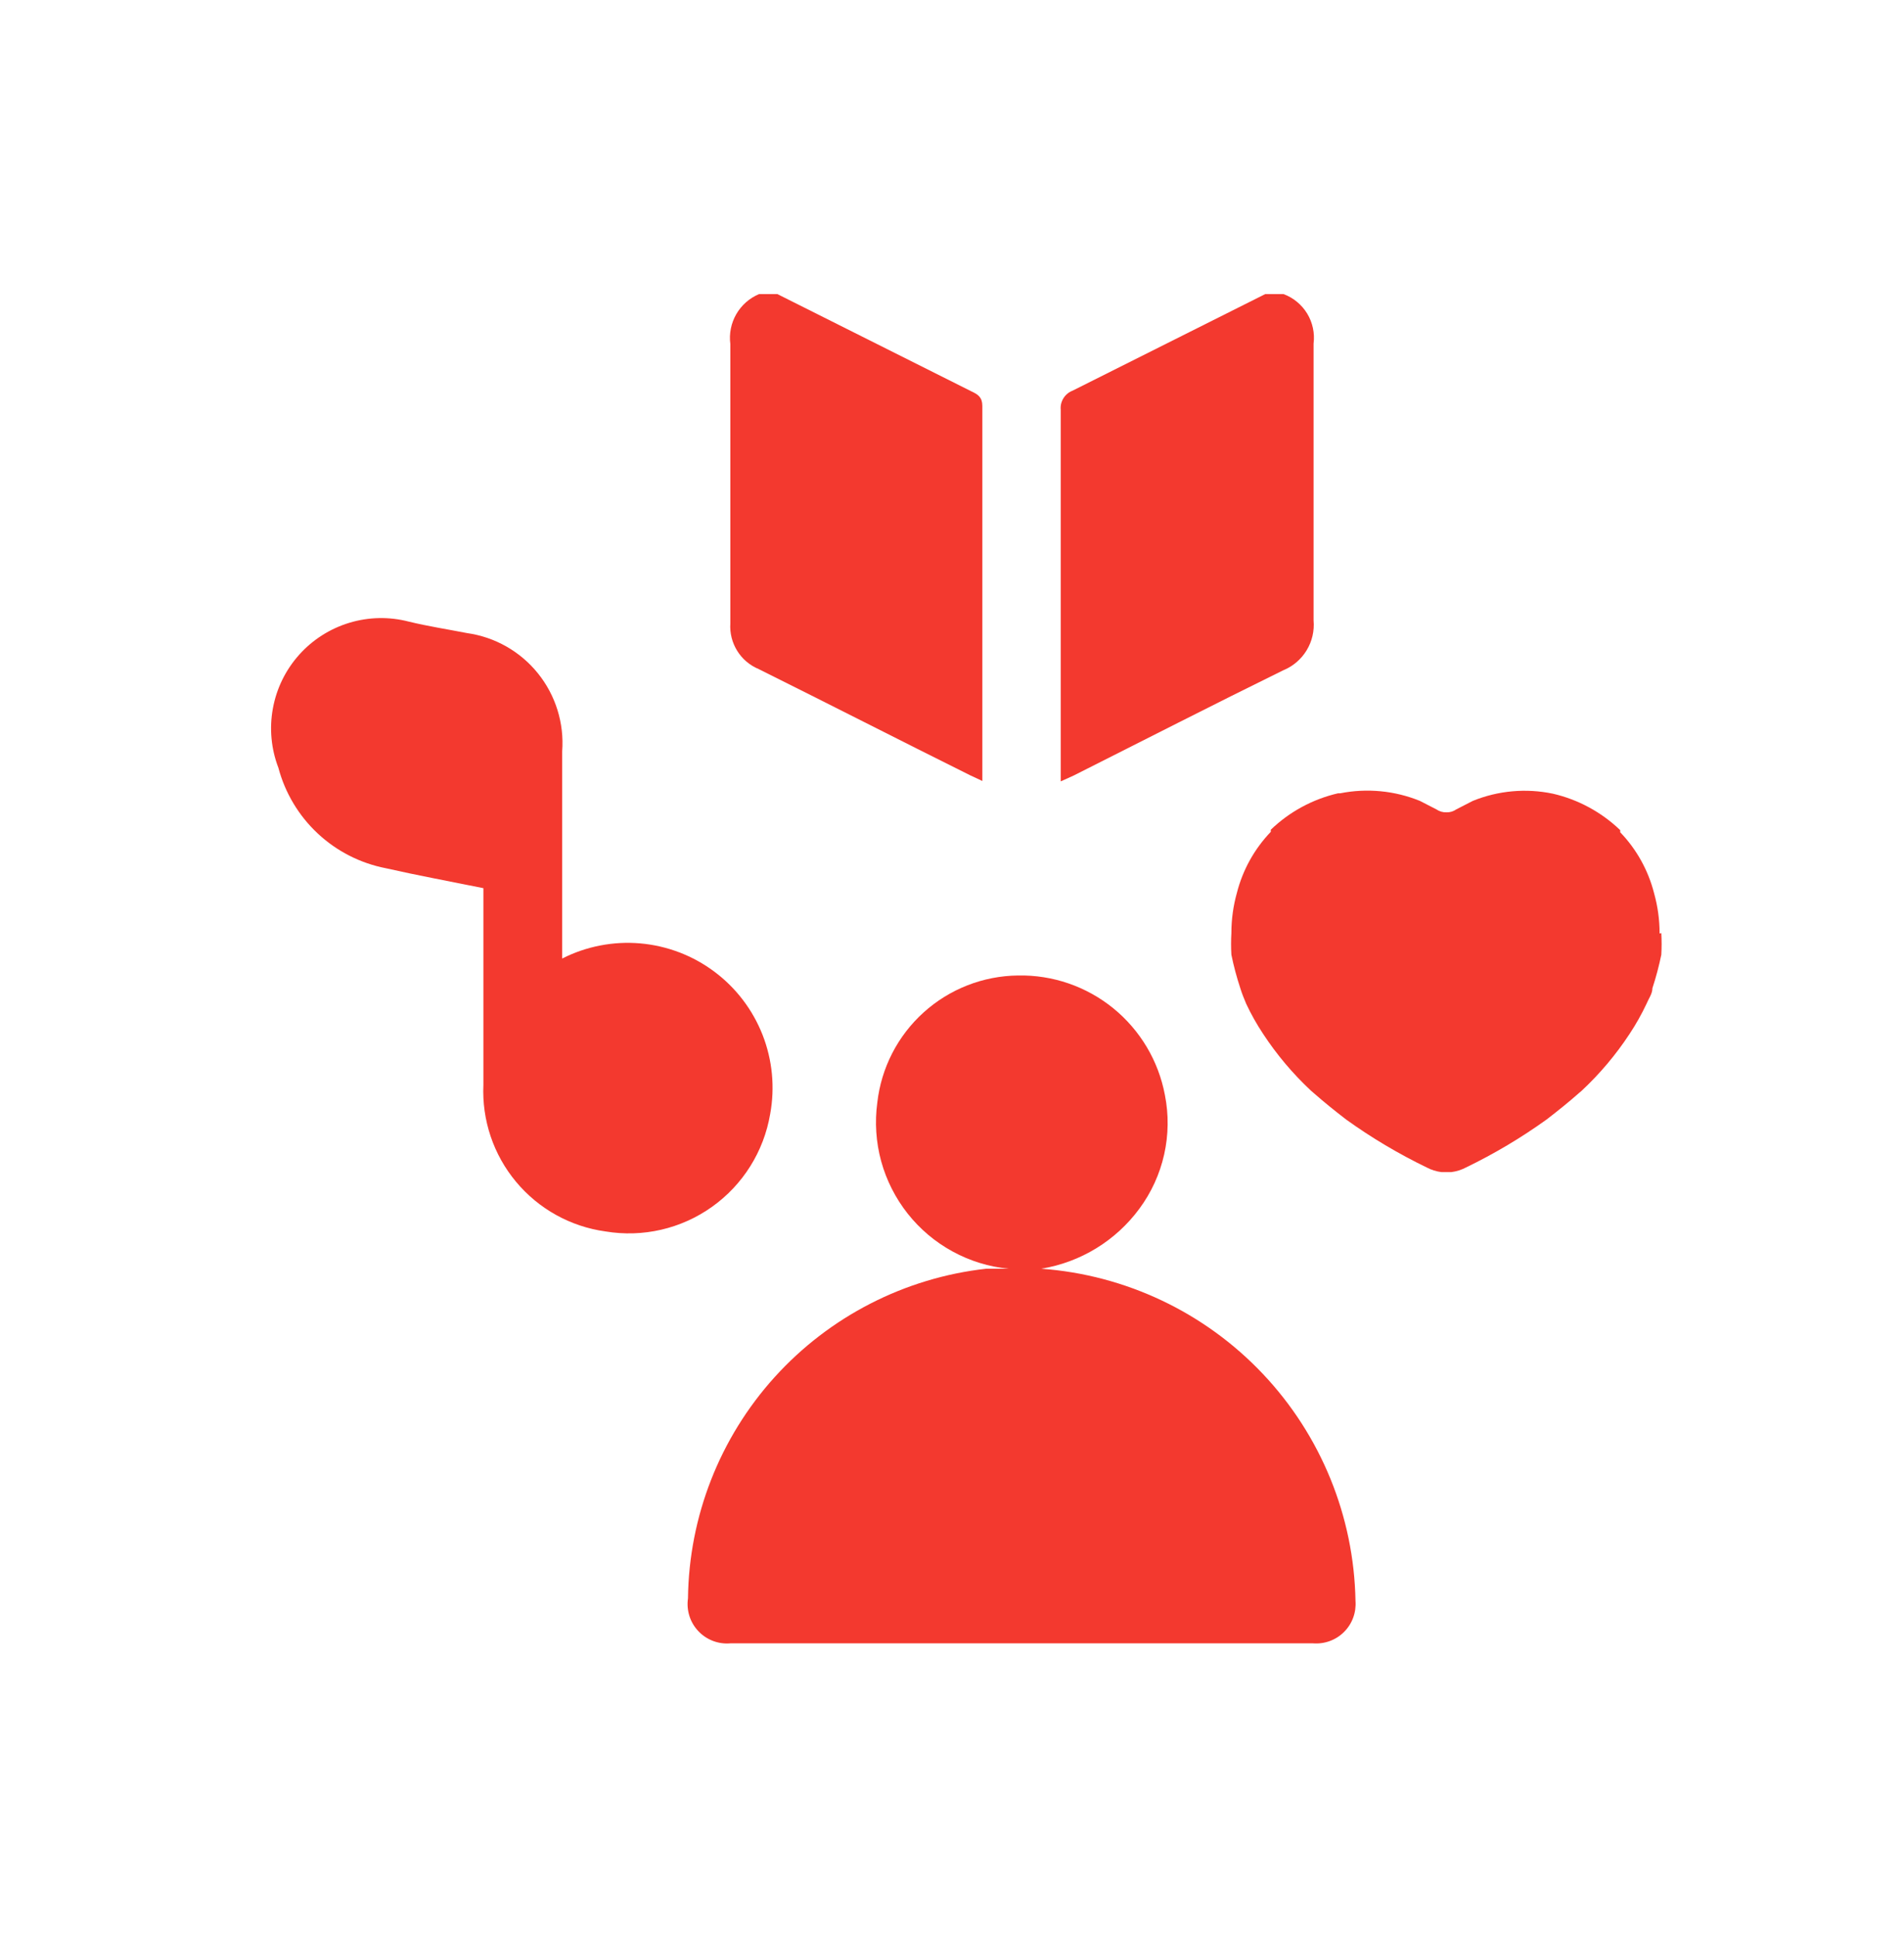
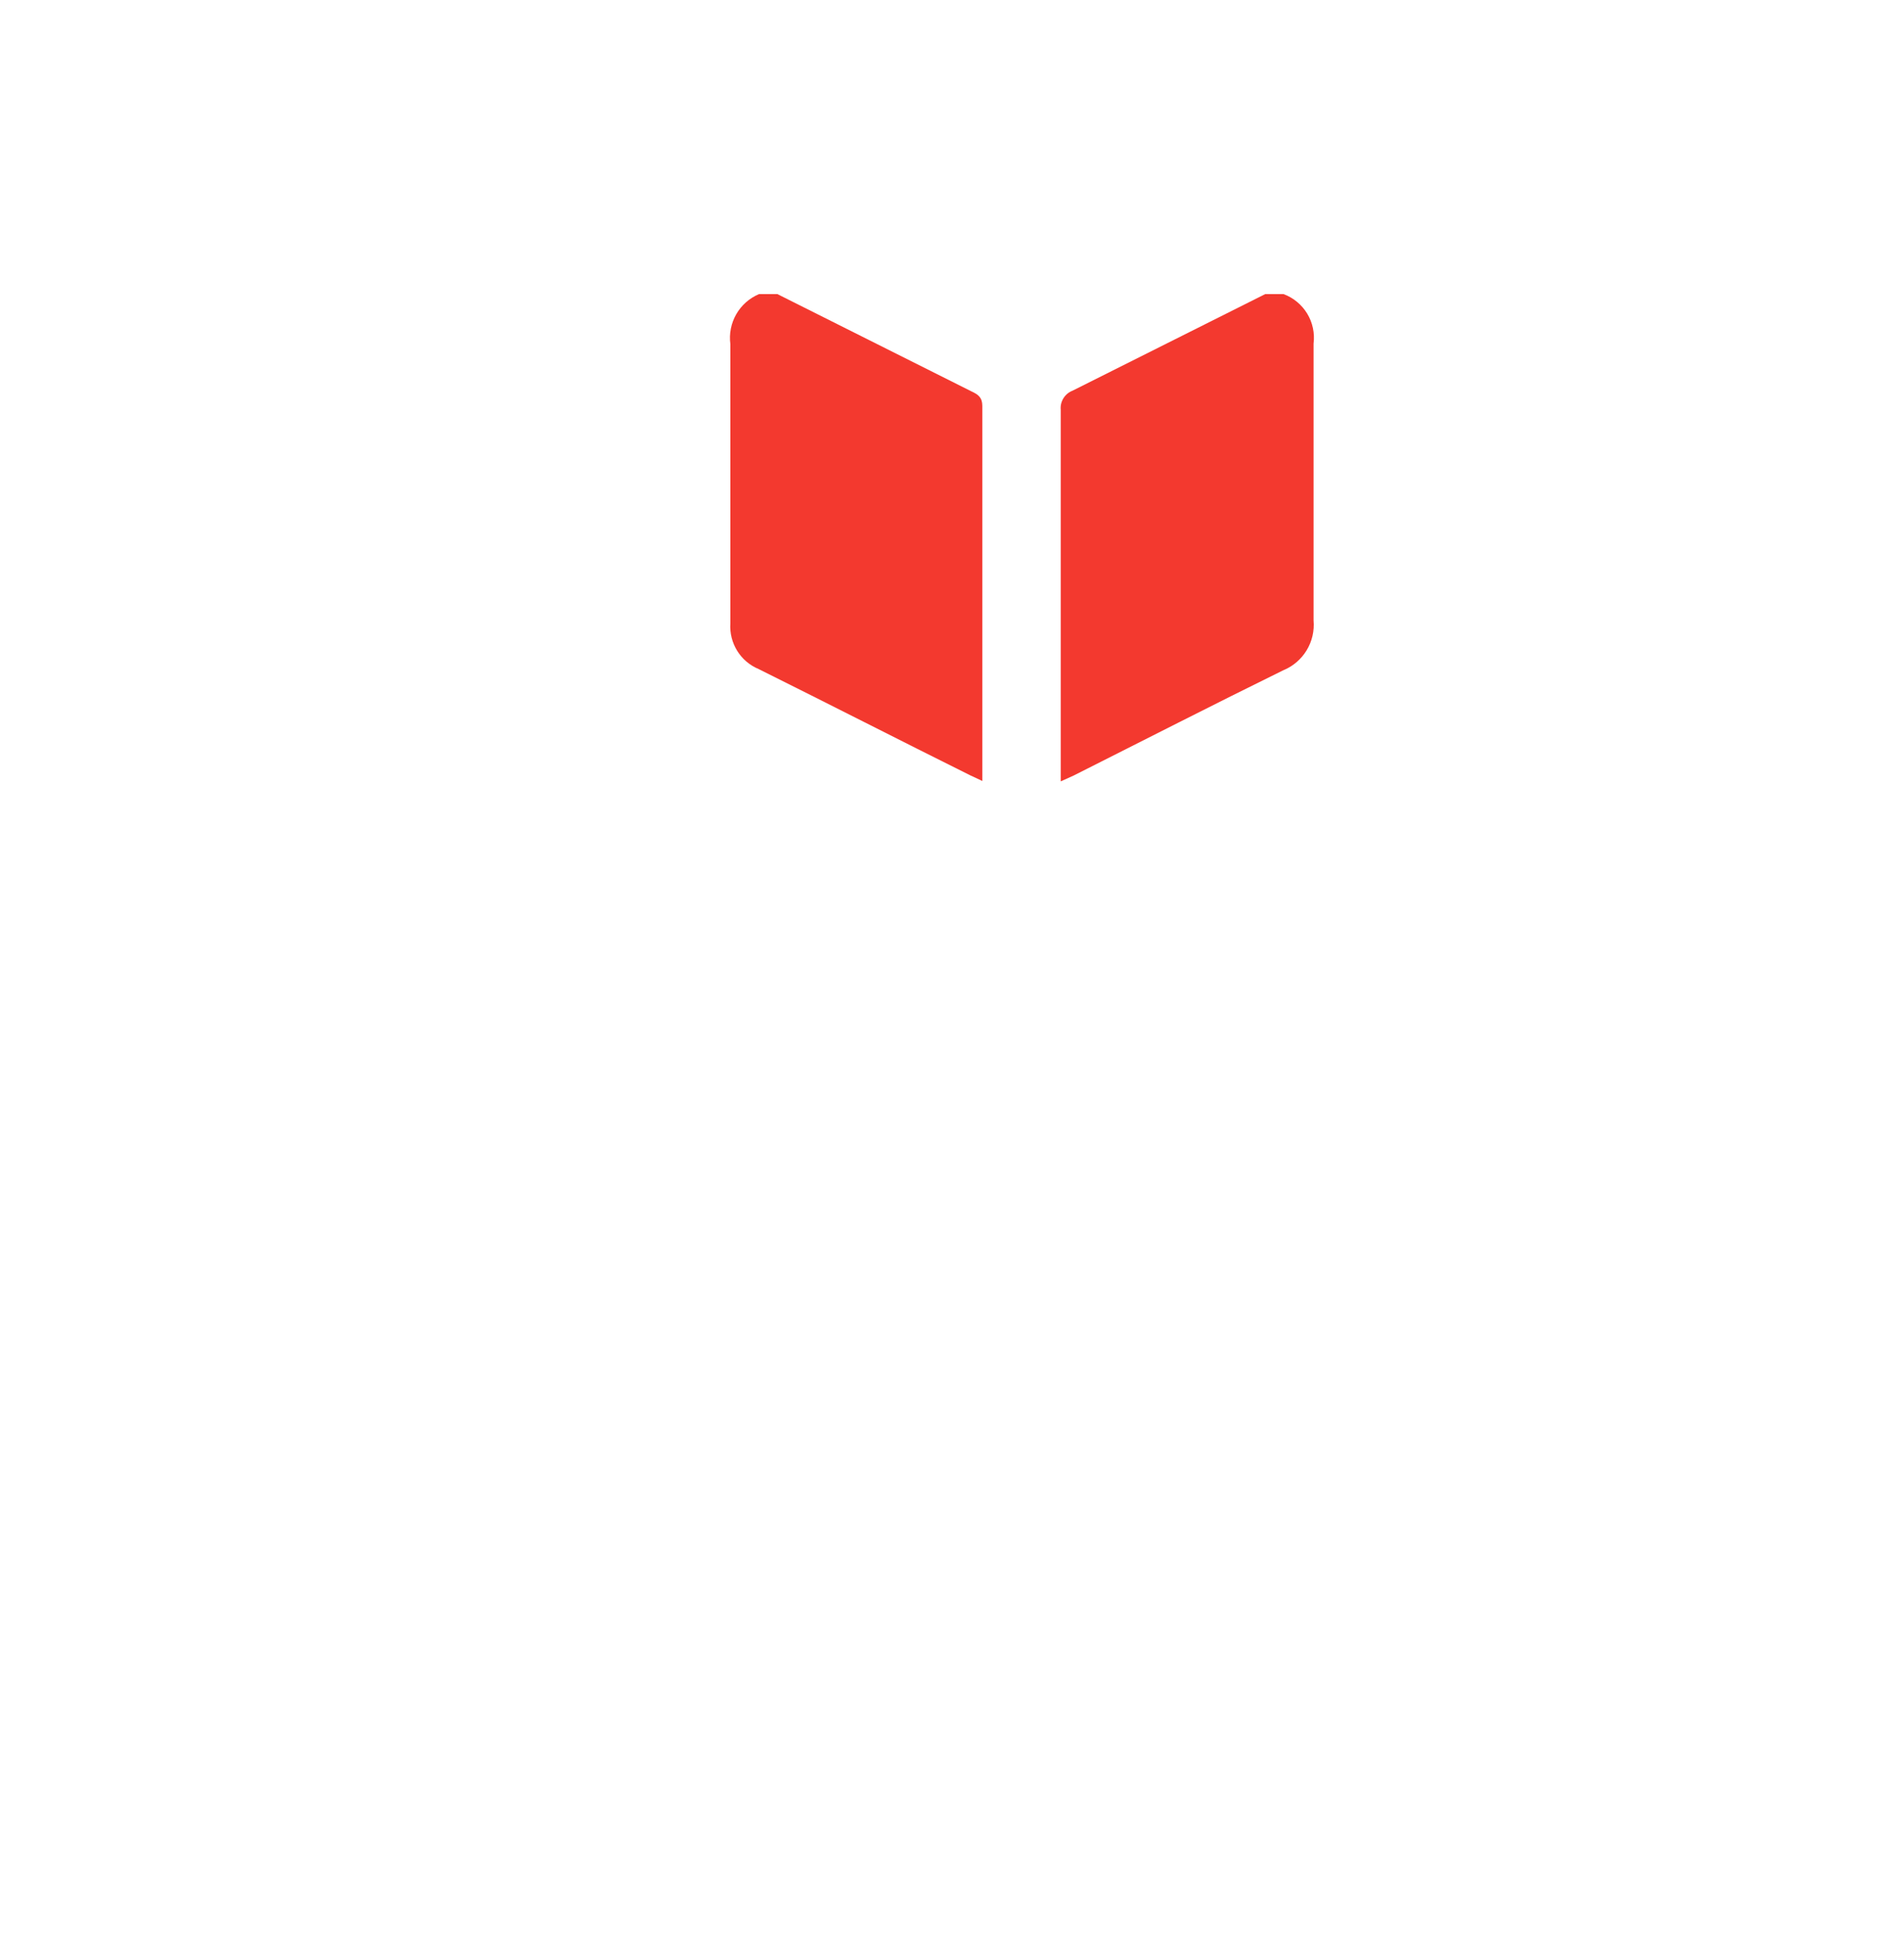
<svg xmlns="http://www.w3.org/2000/svg" width="60" height="61" viewBox="0 0 60 61" fill="none">
  <path d="M24.496 9.262L30.623 12.332C30.823 12.425 30.956 12.518 30.956 12.785C30.956 16.656 30.956 20.54 30.956 24.411C30.956 24.411 30.956 24.504 30.956 24.598L30.583 24.424C28.354 23.316 26.138 22.182 23.909 21.074C23.628 20.957 23.39 20.756 23.23 20.497C23.07 20.238 22.994 19.936 23.015 19.632C23.015 16.696 23.015 13.76 23.015 10.837C22.972 10.511 23.038 10.18 23.202 9.895C23.366 9.611 23.619 9.388 23.922 9.262H24.496Z" fill="#F3392F" />
  <path d="M40.446 9.262C40.757 9.377 41.02 9.594 41.193 9.877C41.365 10.161 41.436 10.494 41.394 10.823C41.394 13.733 41.394 16.643 41.394 19.539C41.424 19.87 41.347 20.202 41.174 20.485C41.001 20.769 40.741 20.989 40.433 21.114C38.231 22.195 36.042 23.316 33.839 24.424L33.426 24.611V24.197C33.426 20.433 33.426 16.669 33.426 12.905C33.414 12.778 33.444 12.651 33.512 12.543C33.579 12.434 33.68 12.351 33.799 12.305L39.872 9.262H40.446Z" fill="#F3392F" />
-   <path d="M31.784 39.96C31.164 39.9 30.563 39.715 30.017 39.416C29.47 39.118 28.989 38.712 28.603 38.224C28.217 37.735 27.933 37.174 27.768 36.574C27.604 35.973 27.563 35.345 27.646 34.728C27.77 33.635 28.288 32.625 29.105 31.888C29.921 31.151 30.978 30.737 32.078 30.724C33.17 30.702 34.235 31.068 35.083 31.757C35.931 32.447 36.507 33.414 36.709 34.488C36.832 35.107 36.824 35.745 36.686 36.361C36.548 36.977 36.283 37.557 35.908 38.065C35.164 39.077 34.052 39.758 32.812 39.96C35.471 40.153 37.962 41.334 39.794 43.27C41.627 45.207 42.669 47.759 42.715 50.424C42.729 50.603 42.704 50.783 42.642 50.951C42.58 51.12 42.482 51.273 42.355 51.399C42.229 51.526 42.076 51.624 41.907 51.686C41.739 51.748 41.559 51.773 41.38 51.759H23.015C22.828 51.775 22.641 51.749 22.466 51.682C22.291 51.615 22.134 51.51 22.006 51.374C21.877 51.238 21.781 51.075 21.725 50.897C21.669 50.718 21.653 50.529 21.68 50.344C21.71 47.765 22.681 45.286 24.412 43.373C26.143 41.461 28.513 40.247 31.076 39.96H31.784Z" fill="#F3392F" />
-   <path d="M17.716 30.19V23.663C17.782 22.777 17.509 21.899 16.951 21.207C16.393 20.515 15.593 20.062 14.713 19.939C14.099 19.819 13.485 19.725 12.884 19.579C12.267 19.418 11.617 19.431 11.007 19.616C10.396 19.801 9.848 20.151 9.424 20.626C8.999 21.102 8.713 21.686 8.599 22.314C8.484 22.941 8.544 23.588 8.773 24.183C8.984 24.976 9.414 25.693 10.014 26.253C10.613 26.812 11.358 27.191 12.164 27.347C13.165 27.574 14.179 27.76 15.233 27.974V28.441C15.233 30.35 15.233 32.258 15.233 34.167C15.183 35.278 15.549 36.367 16.261 37.221C16.972 38.075 17.976 38.633 19.077 38.785C20.256 38.982 21.465 38.704 22.438 38.01C23.412 37.317 24.07 36.266 24.27 35.088C24.424 34.251 24.341 33.388 24.031 32.596C23.72 31.804 23.195 31.114 22.513 30.605C21.832 30.095 21.021 29.787 20.174 29.713C19.326 29.64 18.475 29.805 17.716 30.19Z" fill="#F3392F" />
-   <path d="M52.352 29.389C52.365 29.616 52.365 29.843 52.352 30.07C52.279 30.427 52.185 30.779 52.072 31.124C52.072 31.298 51.951 31.458 51.885 31.618C51.73 31.947 51.552 32.263 51.351 32.566C50.921 33.22 50.415 33.82 49.843 34.354L49.749 34.434C49.416 34.728 49.082 34.995 48.735 35.262C47.934 35.837 47.086 36.341 46.199 36.77C46.053 36.847 45.895 36.897 45.732 36.917H45.425C45.261 36.897 45.103 36.847 44.958 36.77C44.071 36.341 43.222 35.837 42.422 35.262C42.075 34.995 41.741 34.728 41.407 34.434L41.314 34.354C40.742 33.82 40.235 33.22 39.806 32.566C39.605 32.263 39.426 31.947 39.272 31.618C39.205 31.458 39.138 31.298 39.085 31.124C38.971 30.779 38.877 30.427 38.804 30.07C38.791 29.843 38.791 29.616 38.804 29.389C38.804 28.961 38.862 28.534 38.978 28.121C39.162 27.399 39.53 26.737 40.046 26.199V26.133C40.637 25.565 41.37 25.169 42.168 24.985H42.235C43.077 24.819 43.949 24.902 44.744 25.225L45.264 25.492C45.358 25.557 45.471 25.59 45.585 25.585C45.695 25.588 45.802 25.555 45.892 25.492L46.412 25.225C47.212 24.9 48.09 24.821 48.935 24.998C49.733 25.182 50.466 25.579 51.057 26.146V26.213C51.573 26.75 51.941 27.412 52.125 28.135C52.24 28.547 52.299 28.974 52.298 29.402" fill="#F3392F" />
</svg>